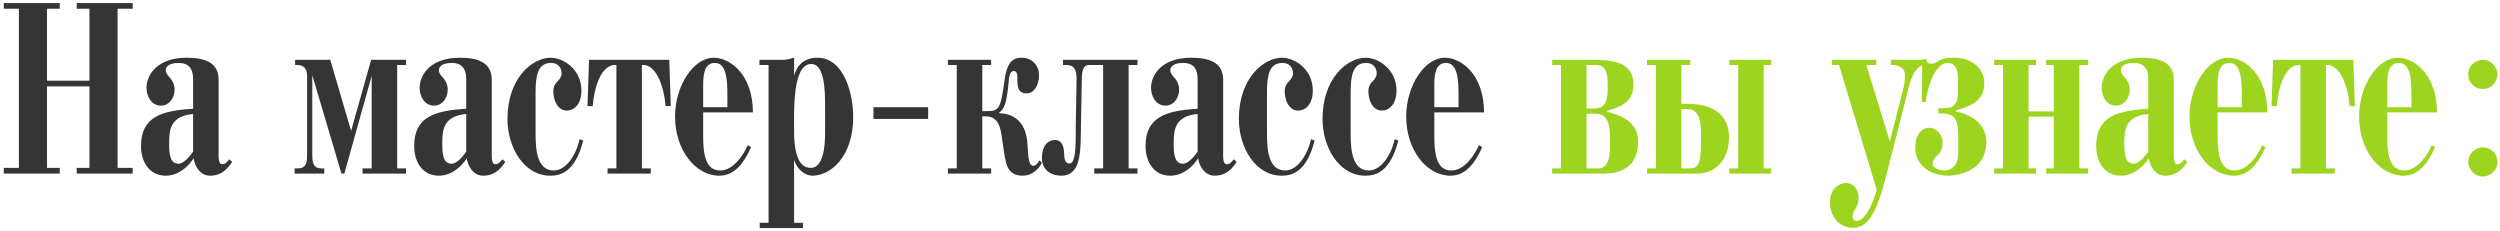
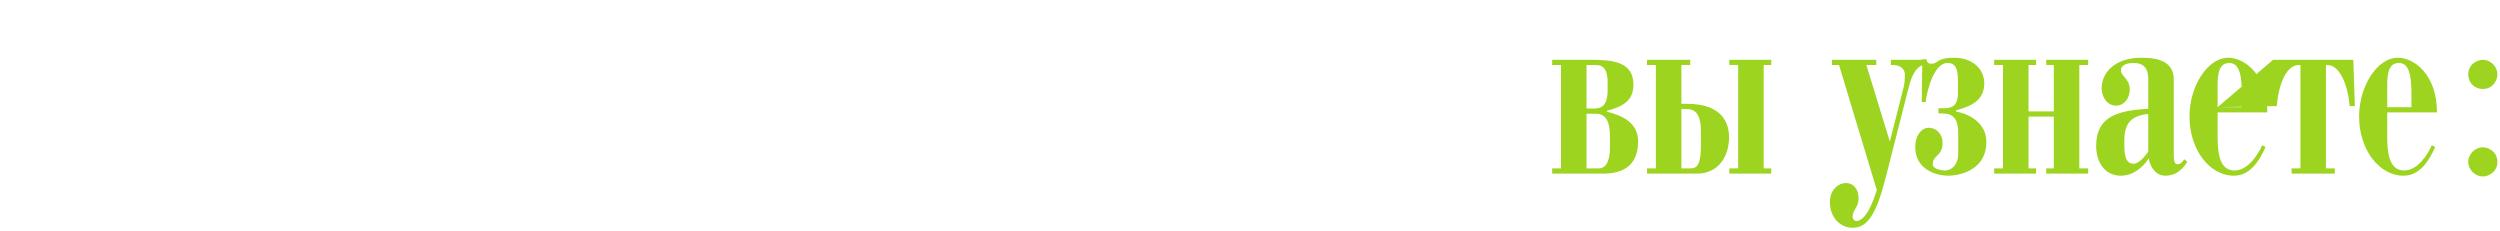
<svg xmlns="http://www.w3.org/2000/svg" width="432" height="40" viewBox="0 0 432 40" fill="none">
-   <path d="M0.654 0.525V1.515H3.264V29.01H0.654V30H10.329V29.01H8.124V14.925H15.459V29.01H13.254V30H22.929V29.01H20.319V1.515H22.929V0.525H13.254V1.515H15.459V13.935H8.124V1.515H10.329V0.525H0.654ZM39.622 27.525C39.217 28.02 38.902 28.38 38.407 28.38C37.687 28.38 37.777 27.075 37.777 26.085V13.755C37.777 10.65 35.122 9.975 32.242 9.975C27.112 9.975 25.312 12.99 25.312 15.195C25.312 16.455 26.032 18.255 27.832 18.255C29.137 18.255 30.172 17.04 30.172 15.465C30.172 14.655 29.857 14.07 29.542 13.665C29.137 13.125 28.642 12.765 28.642 12.09C28.642 11.775 28.912 10.875 30.847 10.875C32.197 10.875 33.367 11.415 33.367 13.71V18.795C27.922 19.11 24.367 20.19 24.367 25.23C24.367 27.975 25.807 30.36 28.642 30.36C30.937 30.36 32.647 28.65 33.457 27.345C33.637 28.74 34.627 30.36 36.292 30.36C37.777 30.36 38.992 29.73 40.117 27.975L39.622 27.525ZM33.367 26.22C32.737 27.075 31.747 28.29 30.847 28.29C29.407 28.29 29.227 26.715 29.227 24.825C29.227 22.53 29.362 20.055 33.367 19.695V26.22ZM50.994 11.235H51.309C52.929 11.235 53.064 12.405 53.064 13.215V26.94C53.064 28.83 52.389 29.1 51.309 29.1H50.904V30H56.034V29.1H55.629C54.639 29.1 53.964 28.785 53.964 26.94V12.99L59.004 30H59.499L64.224 13.125V29.1H62.649V30H70.164V29.1H68.634V11.235H70.164V10.335H64.134L60.669 22.62L57.069 10.335H50.994V11.235ZM86.819 27.525C86.414 28.02 86.099 28.38 85.604 28.38C84.884 28.38 84.974 27.075 84.974 26.085V13.755C84.974 10.65 82.319 9.975 79.439 9.975C74.309 9.975 72.509 12.99 72.509 15.195C72.509 16.455 73.229 18.255 75.029 18.255C76.334 18.255 77.369 17.04 77.369 15.465C77.369 14.655 77.054 14.07 76.739 13.665C76.334 13.125 75.839 12.765 75.839 12.09C75.839 11.775 76.109 10.875 78.044 10.875C79.394 10.875 80.564 11.415 80.564 13.71V18.795C75.119 19.11 71.564 20.19 71.564 25.23C71.564 27.975 73.004 30.36 75.839 30.36C78.134 30.36 79.844 28.65 80.654 27.345C80.834 28.74 81.824 30.36 83.489 30.36C84.974 30.36 86.189 29.73 87.314 27.975L86.819 27.525ZM80.564 26.22C79.934 27.075 78.944 28.29 78.044 28.29C76.604 28.29 76.424 26.715 76.424 24.825C76.424 22.53 76.559 20.055 80.564 19.695V26.22ZM100.154 24.06C99.569 26.76 97.814 29.46 95.699 29.46C92.774 29.46 92.549 25.815 92.549 23.07V16.005C92.549 13.035 92.909 10.875 95.249 10.875C96.329 10.875 97.049 11.595 97.049 12.72C97.049 12.99 96.959 13.215 96.824 13.44C96.509 14.07 95.609 14.43 95.609 15.735C95.609 17.355 96.374 19.11 97.949 19.11C99.029 19.11 100.469 18.21 100.469 15.645C100.469 11.955 97.319 9.975 95.159 9.975C91.919 9.975 87.689 13.575 87.689 20.55C87.689 25.41 90.479 30.36 95.114 30.36C96.824 30.36 99.389 29.775 100.784 24.285L100.154 24.06ZM101.787 10.335L101.517 18.345H102.417C102.642 15.51 103.722 11.01 106.512 11.235V29.1H104.982V30H112.452V29.1H110.922V11.235C113.397 11.01 114.747 14.97 115.017 18.345H115.917L115.647 10.335H101.787ZM129.204 25.095C128.574 26.58 126.819 29.46 124.434 29.46C121.779 29.46 121.509 26.31 121.509 23.52V19.425H130.104C130.104 12.945 126.234 9.975 123.309 9.975C119.889 9.975 116.649 14.745 116.649 20.145C116.649 25.905 120.159 30.36 124.299 30.36C126.999 30.36 128.619 28.065 129.789 25.41L129.204 25.095ZM121.509 18.525V14.655C121.509 12.72 121.779 10.875 123.534 10.875C125.514 10.875 125.694 13.71 125.694 16.455V18.525H121.509ZM138.748 39.405V38.505H137.218V27.615C137.713 29.28 139.108 30.36 140.368 30.36C143.608 30.36 147.433 26.985 147.433 20.235C147.433 16.275 145.903 9.975 141.223 9.975C138.613 9.975 137.533 11.73 137.218 13.125V9.975C136.768 10.11 135.913 10.335 135.418 10.335H131.233V11.235H132.808V38.505H131.278V39.405H138.748ZM142.573 22.98C142.573 27.57 141.403 29.01 140.143 29.01C138.928 29.01 137.218 28.29 137.218 22.665C137.218 19.2 136.903 11.055 140.188 11.055C142.393 11.055 142.573 15.24 142.573 18.075V22.98ZM150.933 20.55H160.383V18.525H150.933V20.55ZM169.74 19.2V11.235H171.27V10.335H163.8V11.235H165.33V29.1H163.8V30H171.27V29.1H169.74V20.1H170.28C172.98 20.1 172.935 22.755 173.34 25.23C173.79 28.155 173.88 30.36 176.76 30.36C178.245 30.36 179.505 29.28 180.045 28.11L179.595 27.705C179.46 28.02 179.01 28.65 178.56 28.65C177.525 28.65 177.705 25.995 177.48 24.195C177.3 22.89 176.67 19.74 172.71 19.56L172.665 19.425C173.565 18.84 173.925 17.895 174.285 14.295C174.375 13.26 174.465 12.27 175.185 12.27C176.625 12.27 174.69 16.14 177.39 16.14C178.695 16.14 179.55 14.7 179.55 12.945C179.55 11.46 178.47 9.975 176.535 9.975C174.87 9.975 173.97 10.92 173.565 13.98C172.935 18.75 172.62 19.2 170.595 19.2H169.74ZM190.617 11.235V29.1H189.087V30H196.557V29.1H195.027V11.235H196.557V10.335H183.687V11.235H184.272C185.847 11.235 186.072 12.405 186.027 14.025L185.892 21.675C185.847 23.205 186.117 28.245 184.857 28.245C184.677 28.245 184.002 28.29 183.912 27.075C183.867 25.995 183.867 24.195 182.292 24.195C181.077 24.195 180.042 25.185 180.042 27.3C180.042 29.325 181.572 30.36 183.372 30.36C187.062 30.36 186.702 25.545 186.792 21.45L186.927 14.025C186.927 12.81 186.972 11.235 188.142 11.235H190.617ZM213.206 27.525C212.801 28.02 212.486 28.38 211.991 28.38C211.271 28.38 211.361 27.075 211.361 26.085V13.755C211.361 10.65 208.706 9.975 205.826 9.975C200.696 9.975 198.896 12.99 198.896 15.195C198.896 16.455 199.616 18.255 201.416 18.255C202.721 18.255 203.756 17.04 203.756 15.465C203.756 14.655 203.441 14.07 203.126 13.665C202.721 13.125 202.226 12.765 202.226 12.09C202.226 11.775 202.496 10.875 204.431 10.875C205.781 10.875 206.951 11.415 206.951 13.71V18.795C201.506 19.11 197.951 20.19 197.951 25.23C197.951 27.975 199.391 30.36 202.226 30.36C204.521 30.36 206.231 28.65 207.041 27.345C207.221 28.74 208.211 30.36 209.876 30.36C211.361 30.36 212.576 29.73 213.701 27.975L213.206 27.525ZM206.951 26.22C206.321 27.075 205.331 28.29 204.431 28.29C202.991 28.29 202.811 26.715 202.811 24.825C202.811 22.53 202.946 20.055 206.951 19.695V26.22ZM226.54 24.06C225.955 26.76 224.2 29.46 222.085 29.46C219.16 29.46 218.935 25.815 218.935 23.07V16.005C218.935 13.035 219.295 10.875 221.635 10.875C222.715 10.875 223.435 11.595 223.435 12.72C223.435 12.99 223.345 13.215 223.21 13.44C222.895 14.07 221.995 14.43 221.995 15.735C221.995 17.355 222.76 19.11 224.335 19.11C225.415 19.11 226.855 18.21 226.855 15.645C226.855 11.955 223.705 9.975 221.545 9.975C218.305 9.975 214.075 13.575 214.075 20.55C214.075 25.41 216.865 30.36 221.5 30.36C223.21 30.36 225.775 29.775 227.17 24.285L226.54 24.06ZM240.998 24.06C240.413 26.76 238.658 29.46 236.543 29.46C233.618 29.46 233.393 25.815 233.393 23.07V16.005C233.393 13.035 233.753 10.875 236.093 10.875C237.173 10.875 237.893 11.595 237.893 12.72C237.893 12.99 237.803 13.215 237.668 13.44C237.353 14.07 236.453 14.43 236.453 15.735C236.453 17.355 237.218 19.11 238.793 19.11C239.873 19.11 241.313 18.21 241.313 15.645C241.313 11.955 238.163 9.975 236.003 9.975C232.763 9.975 228.533 13.575 228.533 20.55C228.533 25.41 231.323 30.36 235.958 30.36C237.668 30.36 240.233 29.775 241.628 24.285L240.998 24.06ZM255.546 25.095C254.916 26.58 253.161 29.46 250.776 29.46C248.121 29.46 247.851 26.31 247.851 23.52V19.425H256.446C256.446 12.945 252.576 9.975 249.651 9.975C246.231 9.975 242.991 14.745 242.991 20.145C242.991 25.905 246.501 30.36 250.641 30.36C253.341 30.36 254.961 28.065 256.131 25.41L255.546 25.095ZM247.851 18.525V14.655C247.851 12.72 248.121 10.875 249.876 10.875C251.856 10.875 252.036 13.71 252.036 16.455V18.525H247.851Z" fill="#353535" />
-   <path d="M268.214 10.335V11.235H269.744V29.1H268.214V30H277.079C281.984 30 283.064 27.075 283.064 24.465C283.064 21.225 280.454 20.01 277.664 19.29V19.155C280.679 18.345 282.254 17.265 282.254 14.61C282.254 10.65 278.654 10.335 274.874 10.335H268.214ZM274.154 18.75V11.235H275.414C276.179 11.235 277.799 11.01 277.799 14.205V15.555C277.799 18.345 276.674 18.75 275.459 18.75H274.154ZM274.154 29.1V19.65H275.774C278.069 19.65 278.204 22.17 278.204 23.7V25.41C278.204 28.605 277.034 29.1 276.269 29.1H274.154ZM290.545 11.235H292.075V10.335H284.605V11.235H286.135V29.1H284.605V30H293.29C296.665 30 298.78 27.345 298.78 23.7C298.78 21.495 297.79 17.94 291.535 17.94H290.545V11.235ZM290.545 18.84H291.4C292.525 18.84 293.92 19.155 293.92 22.8V25.005C293.92 29.415 292.84 29.1 291.4 29.1H290.545V18.84ZM304.765 29.1V11.235H306.07V10.335H298.825V11.235H300.355V29.1H298.825V30H306.07V29.1H304.765ZM324.31 32.835C322.825 37.605 321.475 38.19 320.755 38.19C320.62 38.19 320.125 38.01 320.125 37.425C320.125 36.705 320.62 36.12 320.89 35.535C321.07 35.13 321.16 34.725 321.16 34.275C321.16 32.43 320.035 31.62 319 31.62C317.785 31.62 316.21 32.655 316.21 34.95C316.21 37.515 317.92 39.36 320.125 39.36C322.69 39.36 324.22 37.11 325.885 30.54L329.845 15.015C330.7 11.595 332.05 11.235 332.5 11.235H332.77V10.335H326.74V11.235H327.19C328.405 11.235 329.17 12 329.17 12.855C329.17 13.485 329.125 14.475 328.945 15.105L326.56 24.465L322.51 11.235H324.22V10.335H316.57V11.235H317.785L324.31 32.835ZM334.962 18.705V19.605H335.412C336.852 19.605 338.382 19.785 338.382 23.07V26.445C338.382 29.01 336.717 29.46 336.132 29.46C335.277 29.46 333.972 29.145 333.972 28.38C333.972 27.615 334.467 27.12 334.782 26.85C335.142 26.535 335.682 25.86 335.682 24.735C335.682 23.07 334.512 22.08 333.297 22.08C332.172 22.08 330.957 23.205 330.957 25.455C330.957 29.01 334.152 30.36 336.717 30.36C337.797 30.36 343.242 29.865 343.242 24.51C343.242 21.225 340.227 19.65 338.022 19.29V19.065C340.857 18.3 342.882 17.22 342.882 14.385C342.882 11.91 340.812 9.975 337.707 9.975C334.467 9.975 335.142 11.01 333.657 11.01C333.432 11.01 332.982 10.92 332.892 10.245H332.172L332.082 17.625H332.757C332.982 15.51 334.242 10.875 336.537 10.875C338.337 10.875 338.337 12.63 338.337 14.565V16.005C338.337 18.57 337.032 18.705 335.772 18.705H334.962ZM350.531 20.145H354.896V29.1H353.591V30H360.836V29.1H359.306V11.235H360.836V10.335H353.591V11.235H354.896V19.245H350.531V11.235H351.836V10.335H344.591V11.235H346.121V29.1H344.591V30H351.836V29.1H350.531V20.145ZM377.473 27.525C377.068 28.02 376.753 28.38 376.258 28.38C375.538 28.38 375.628 27.075 375.628 26.085V13.755C375.628 10.65 372.973 9.975 370.093 9.975C364.963 9.975 363.163 12.99 363.163 15.195C363.163 16.455 363.883 18.255 365.683 18.255C366.988 18.255 368.023 17.04 368.023 15.465C368.023 14.655 367.708 14.07 367.393 13.665C366.988 13.125 366.493 12.765 366.493 12.09C366.493 11.775 366.763 10.875 368.698 10.875C370.048 10.875 371.218 11.415 371.218 13.71V18.795C365.773 19.11 362.218 20.19 362.218 25.23C362.218 27.975 363.658 30.36 366.493 30.36C368.788 30.36 370.498 28.65 371.308 27.345C371.488 28.74 372.478 30.36 374.143 30.36C375.628 30.36 376.843 29.73 377.968 27.975L377.473 27.525ZM371.218 26.22C370.588 27.075 369.598 28.29 368.698 28.29C367.258 28.29 367.078 26.715 367.078 24.825C367.078 22.53 367.213 20.055 371.218 19.695V26.22ZM390.898 25.095C390.268 26.58 388.513 29.46 386.128 29.46C383.473 29.46 383.203 26.31 383.203 23.52V19.425H391.798C391.798 12.945 387.928 9.975 385.003 9.975C381.583 9.975 378.343 14.745 378.343 20.145C378.343 25.905 381.853 30.36 385.993 30.36C388.693 30.36 390.313 28.065 391.483 25.41L390.898 25.095ZM383.203 18.525V14.655C383.203 12.72 383.473 10.875 385.228 10.875C387.208 10.875 387.388 13.71 387.388 16.455V18.525H383.203ZM392.792 10.335L392.522 18.345H393.422C393.647 15.51 394.727 11.01 397.517 11.235V29.1H395.987V30H403.457V29.1H401.927V11.235C404.402 11.01 405.752 14.97 406.022 18.345H406.922L406.652 10.335H392.792ZM420.209 25.095C419.579 26.58 417.824 29.46 415.439 29.46C412.784 29.46 412.514 26.31 412.514 23.52V19.425H421.109C421.109 12.945 417.239 9.975 414.314 9.975C410.894 9.975 407.654 14.745 407.654 20.145C407.654 25.905 411.164 30.36 415.304 30.36C418.004 30.36 419.624 28.065 420.794 25.41L420.209 25.095ZM412.514 18.525V14.655C412.514 12.72 412.784 10.875 414.539 10.875C416.519 10.875 416.699 13.71 416.699 16.455V18.525H412.514ZM426.514 12.855C426.514 14.295 427.594 15.375 429.034 15.375C430.744 15.375 431.554 13.89 431.554 12.855C431.554 11.505 430.384 10.335 429.034 10.335C427.999 10.335 426.514 11.145 426.514 12.855ZM426.514 27.975C426.514 29.325 427.684 30.495 429.034 30.495C430.069 30.495 431.554 29.685 431.554 27.975C431.554 26.265 430.069 25.455 429.034 25.455C427.684 25.455 426.514 26.625 426.514 27.975Z" fill="#9CD420" />
+   <path d="M268.214 10.335V11.235H269.744V29.1H268.214V30H277.079C281.984 30 283.064 27.075 283.064 24.465C283.064 21.225 280.454 20.01 277.664 19.29V19.155C280.679 18.345 282.254 17.265 282.254 14.61C282.254 10.65 278.654 10.335 274.874 10.335H268.214ZM274.154 18.75V11.235H275.414C276.179 11.235 277.799 11.01 277.799 14.205V15.555C277.799 18.345 276.674 18.75 275.459 18.75H274.154ZM274.154 29.1V19.65H275.774C278.069 19.65 278.204 22.17 278.204 23.7V25.41C278.204 28.605 277.034 29.1 276.269 29.1H274.154ZM290.545 11.235H292.075V10.335H284.605V11.235H286.135V29.1H284.605V30H293.29C296.665 30 298.78 27.345 298.78 23.7C298.78 21.495 297.79 17.94 291.535 17.94H290.545V11.235ZM290.545 18.84H291.4C292.525 18.84 293.92 19.155 293.92 22.8V25.005C293.92 29.415 292.84 29.1 291.4 29.1H290.545V18.84ZM304.765 29.1V11.235H306.07V10.335H298.825V11.235H300.355V29.1H298.825V30H306.07V29.1H304.765ZM324.31 32.835C322.825 37.605 321.475 38.19 320.755 38.19C320.62 38.19 320.125 38.01 320.125 37.425C320.125 36.705 320.62 36.12 320.89 35.535C321.07 35.13 321.16 34.725 321.16 34.275C321.16 32.43 320.035 31.62 319 31.62C317.785 31.62 316.21 32.655 316.21 34.95C316.21 37.515 317.92 39.36 320.125 39.36C322.69 39.36 324.22 37.11 325.885 30.54L329.845 15.015C330.7 11.595 332.05 11.235 332.5 11.235H332.77V10.335H326.74V11.235H327.19C328.405 11.235 329.17 12 329.17 12.855C329.17 13.485 329.125 14.475 328.945 15.105L326.56 24.465L322.51 11.235H324.22V10.335H316.57V11.235H317.785L324.31 32.835ZM334.962 18.705V19.605H335.412C336.852 19.605 338.382 19.785 338.382 23.07V26.445C338.382 29.01 336.717 29.46 336.132 29.46C335.277 29.46 333.972 29.145 333.972 28.38C333.972 27.615 334.467 27.12 334.782 26.85C335.142 26.535 335.682 25.86 335.682 24.735C335.682 23.07 334.512 22.08 333.297 22.08C332.172 22.08 330.957 23.205 330.957 25.455C330.957 29.01 334.152 30.36 336.717 30.36C337.797 30.36 343.242 29.865 343.242 24.51C343.242 21.225 340.227 19.65 338.022 19.29V19.065C340.857 18.3 342.882 17.22 342.882 14.385C342.882 11.91 340.812 9.975 337.707 9.975C334.467 9.975 335.142 11.01 333.657 11.01C333.432 11.01 332.982 10.92 332.892 10.245H332.172L332.082 17.625H332.757C332.982 15.51 334.242 10.875 336.537 10.875C338.337 10.875 338.337 12.63 338.337 14.565V16.005C338.337 18.57 337.032 18.705 335.772 18.705H334.962ZM350.531 20.145H354.896V29.1H353.591V30H360.836V29.1H359.306V11.235H360.836V10.335H353.591V11.235H354.896V19.245H350.531V11.235H351.836V10.335H344.591V11.235H346.121V29.1H344.591V30H351.836V29.1H350.531V20.145ZM377.473 27.525C377.068 28.02 376.753 28.38 376.258 28.38C375.538 28.38 375.628 27.075 375.628 26.085V13.755C375.628 10.65 372.973 9.975 370.093 9.975C364.963 9.975 363.163 12.99 363.163 15.195C363.163 16.455 363.883 18.255 365.683 18.255C366.988 18.255 368.023 17.04 368.023 15.465C368.023 14.655 367.708 14.07 367.393 13.665C366.988 13.125 366.493 12.765 366.493 12.09C366.493 11.775 366.763 10.875 368.698 10.875C370.048 10.875 371.218 11.415 371.218 13.71V18.795C365.773 19.11 362.218 20.19 362.218 25.23C362.218 27.975 363.658 30.36 366.493 30.36C368.788 30.36 370.498 28.65 371.308 27.345C371.488 28.74 372.478 30.36 374.143 30.36C375.628 30.36 376.843 29.73 377.968 27.975L377.473 27.525ZM371.218 26.22C370.588 27.075 369.598 28.29 368.698 28.29C367.258 28.29 367.078 26.715 367.078 24.825C367.078 22.53 367.213 20.055 371.218 19.695V26.22ZM390.898 25.095C390.268 26.58 388.513 29.46 386.128 29.46C383.473 29.46 383.203 26.31 383.203 23.52V19.425H391.798C391.798 12.945 387.928 9.975 385.003 9.975C381.583 9.975 378.343 14.745 378.343 20.145C378.343 25.905 381.853 30.36 385.993 30.36C388.693 30.36 390.313 28.065 391.483 25.41L390.898 25.095ZM383.203 18.525V14.655C383.203 12.72 383.473 10.875 385.228 10.875C387.208 10.875 387.388 13.71 387.388 16.455V18.525H383.203ZL392.522 18.345H393.422C393.647 15.51 394.727 11.01 397.517 11.235V29.1H395.987V30H403.457V29.1H401.927V11.235C404.402 11.01 405.752 14.97 406.022 18.345H406.922L406.652 10.335H392.792ZM420.209 25.095C419.579 26.58 417.824 29.46 415.439 29.46C412.784 29.46 412.514 26.31 412.514 23.52V19.425H421.109C421.109 12.945 417.239 9.975 414.314 9.975C410.894 9.975 407.654 14.745 407.654 20.145C407.654 25.905 411.164 30.36 415.304 30.36C418.004 30.36 419.624 28.065 420.794 25.41L420.209 25.095ZM412.514 18.525V14.655C412.514 12.72 412.784 10.875 414.539 10.875C416.519 10.875 416.699 13.71 416.699 16.455V18.525H412.514ZM426.514 12.855C426.514 14.295 427.594 15.375 429.034 15.375C430.744 15.375 431.554 13.89 431.554 12.855C431.554 11.505 430.384 10.335 429.034 10.335C427.999 10.335 426.514 11.145 426.514 12.855ZM426.514 27.975C426.514 29.325 427.684 30.495 429.034 30.495C430.069 30.495 431.554 29.685 431.554 27.975C431.554 26.265 430.069 25.455 429.034 25.455C427.684 25.455 426.514 26.625 426.514 27.975Z" fill="#9CD420" />
</svg>